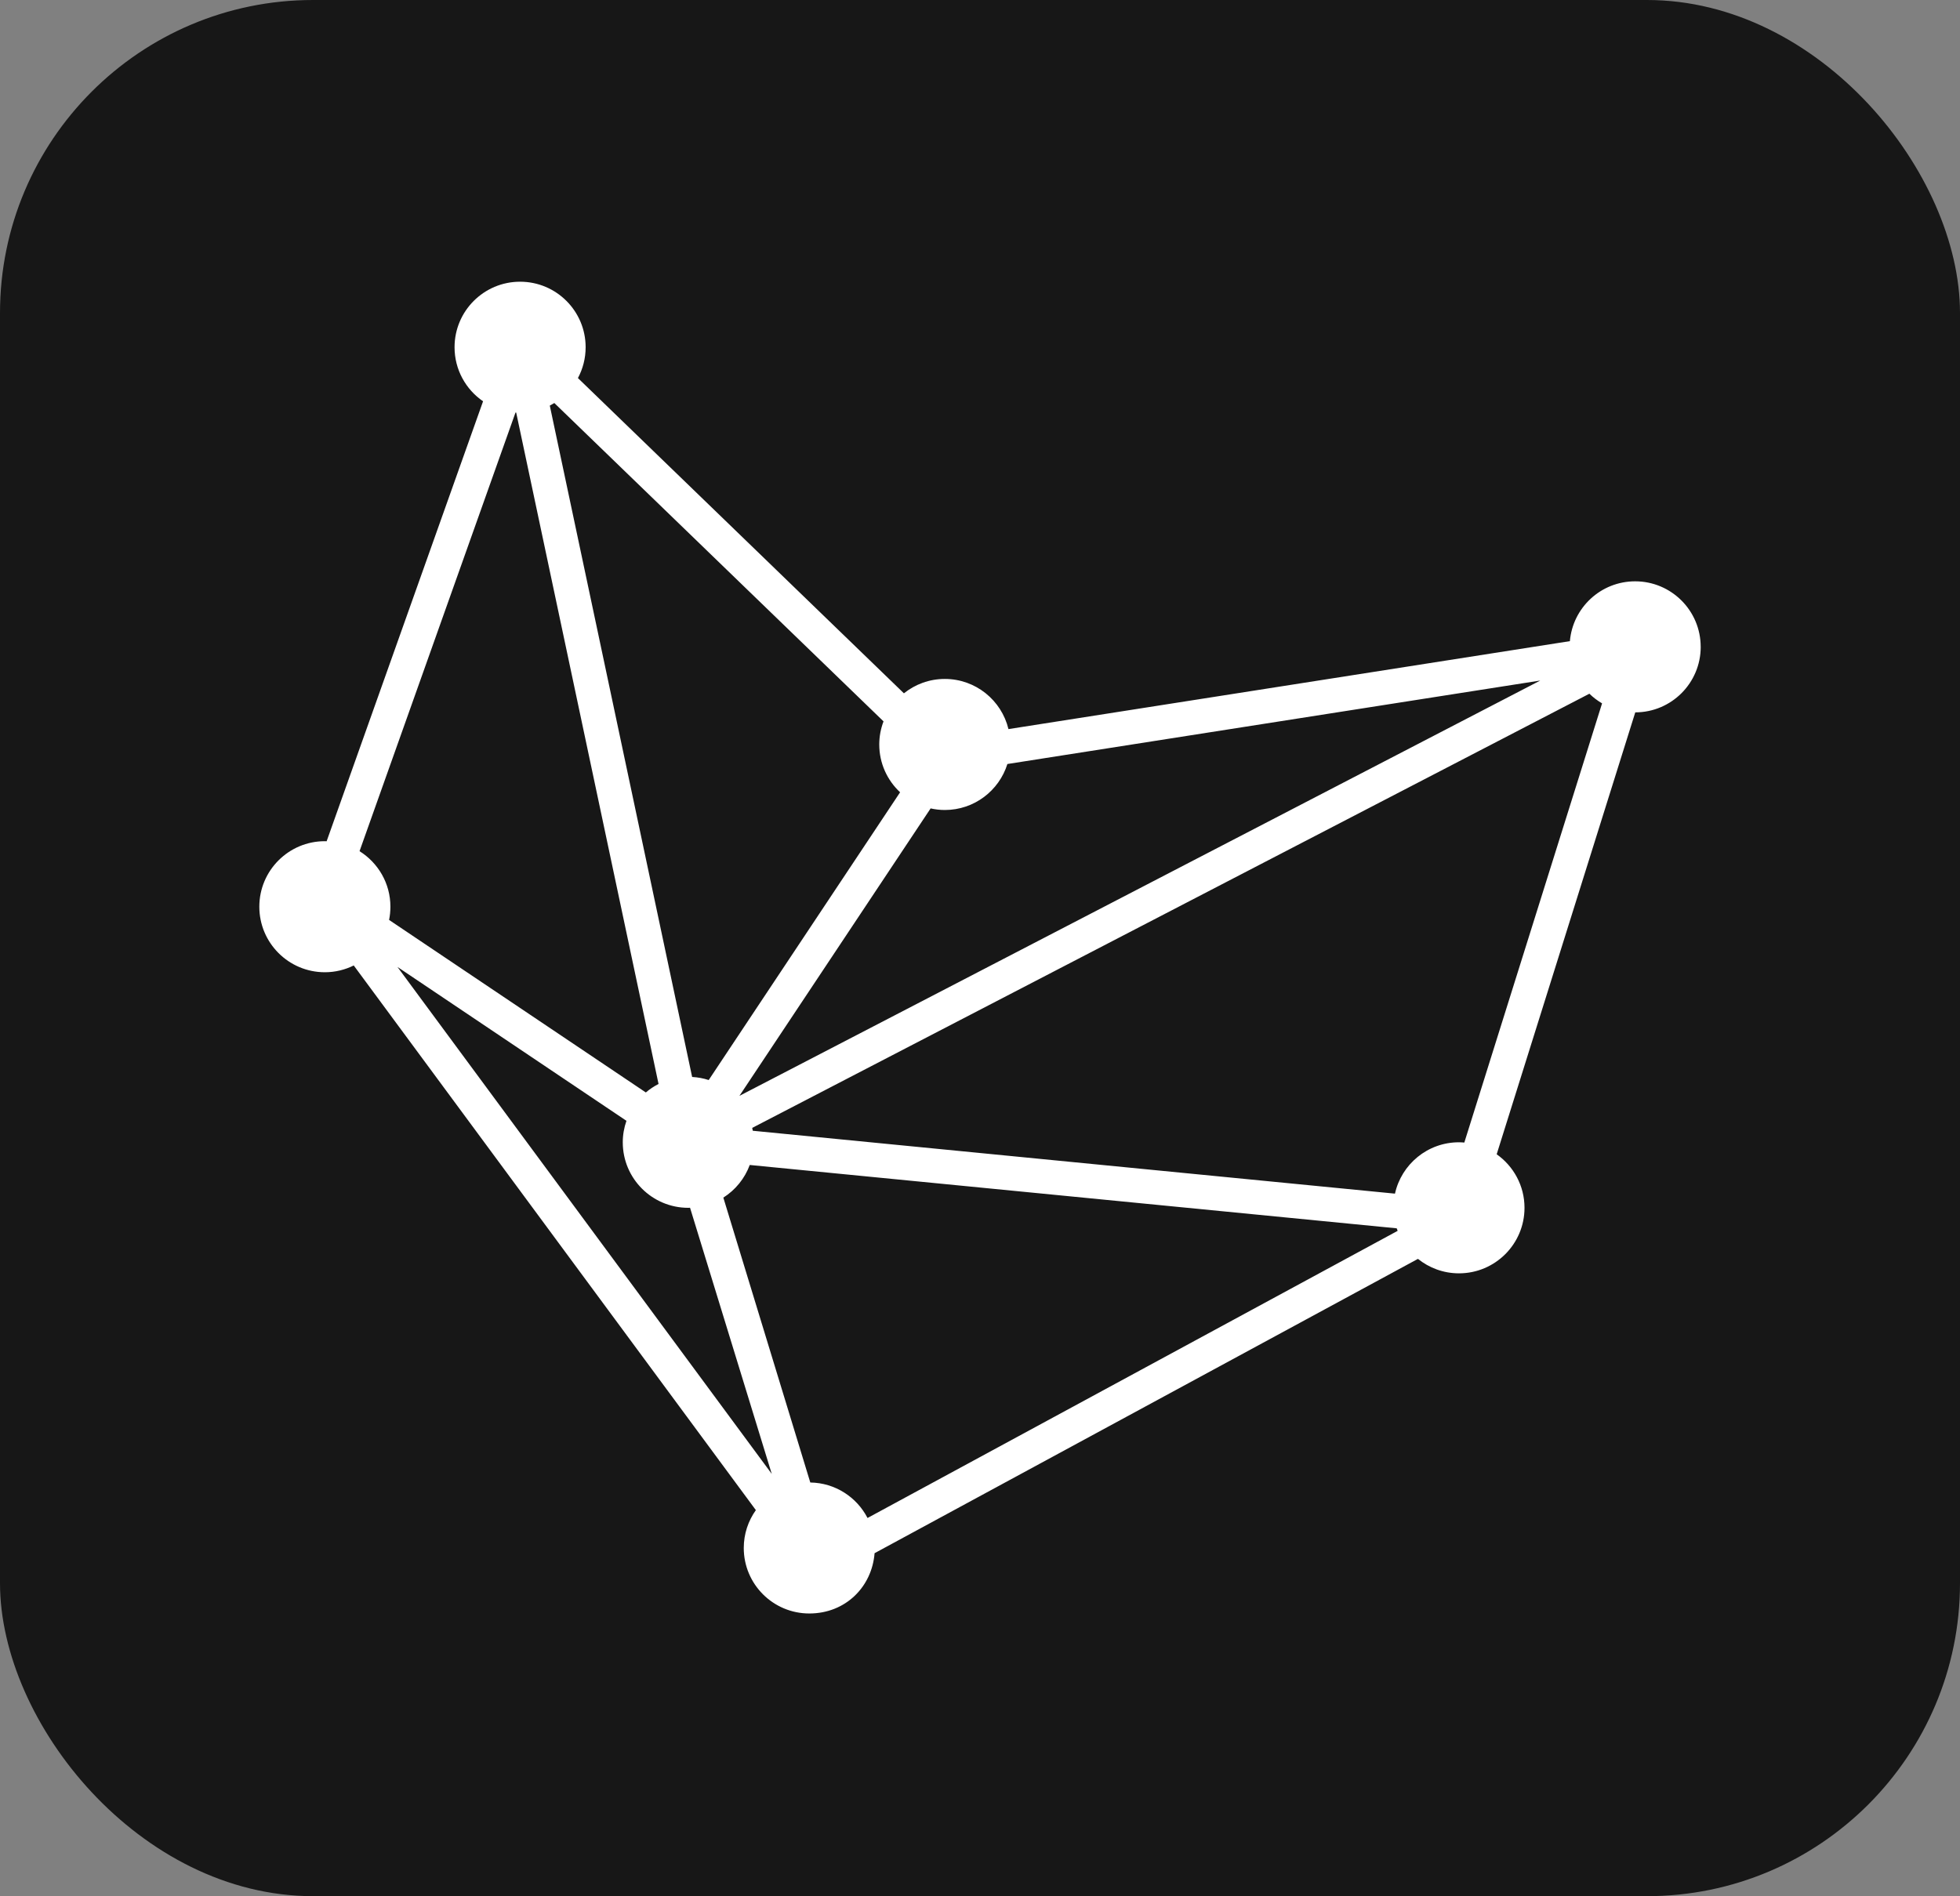
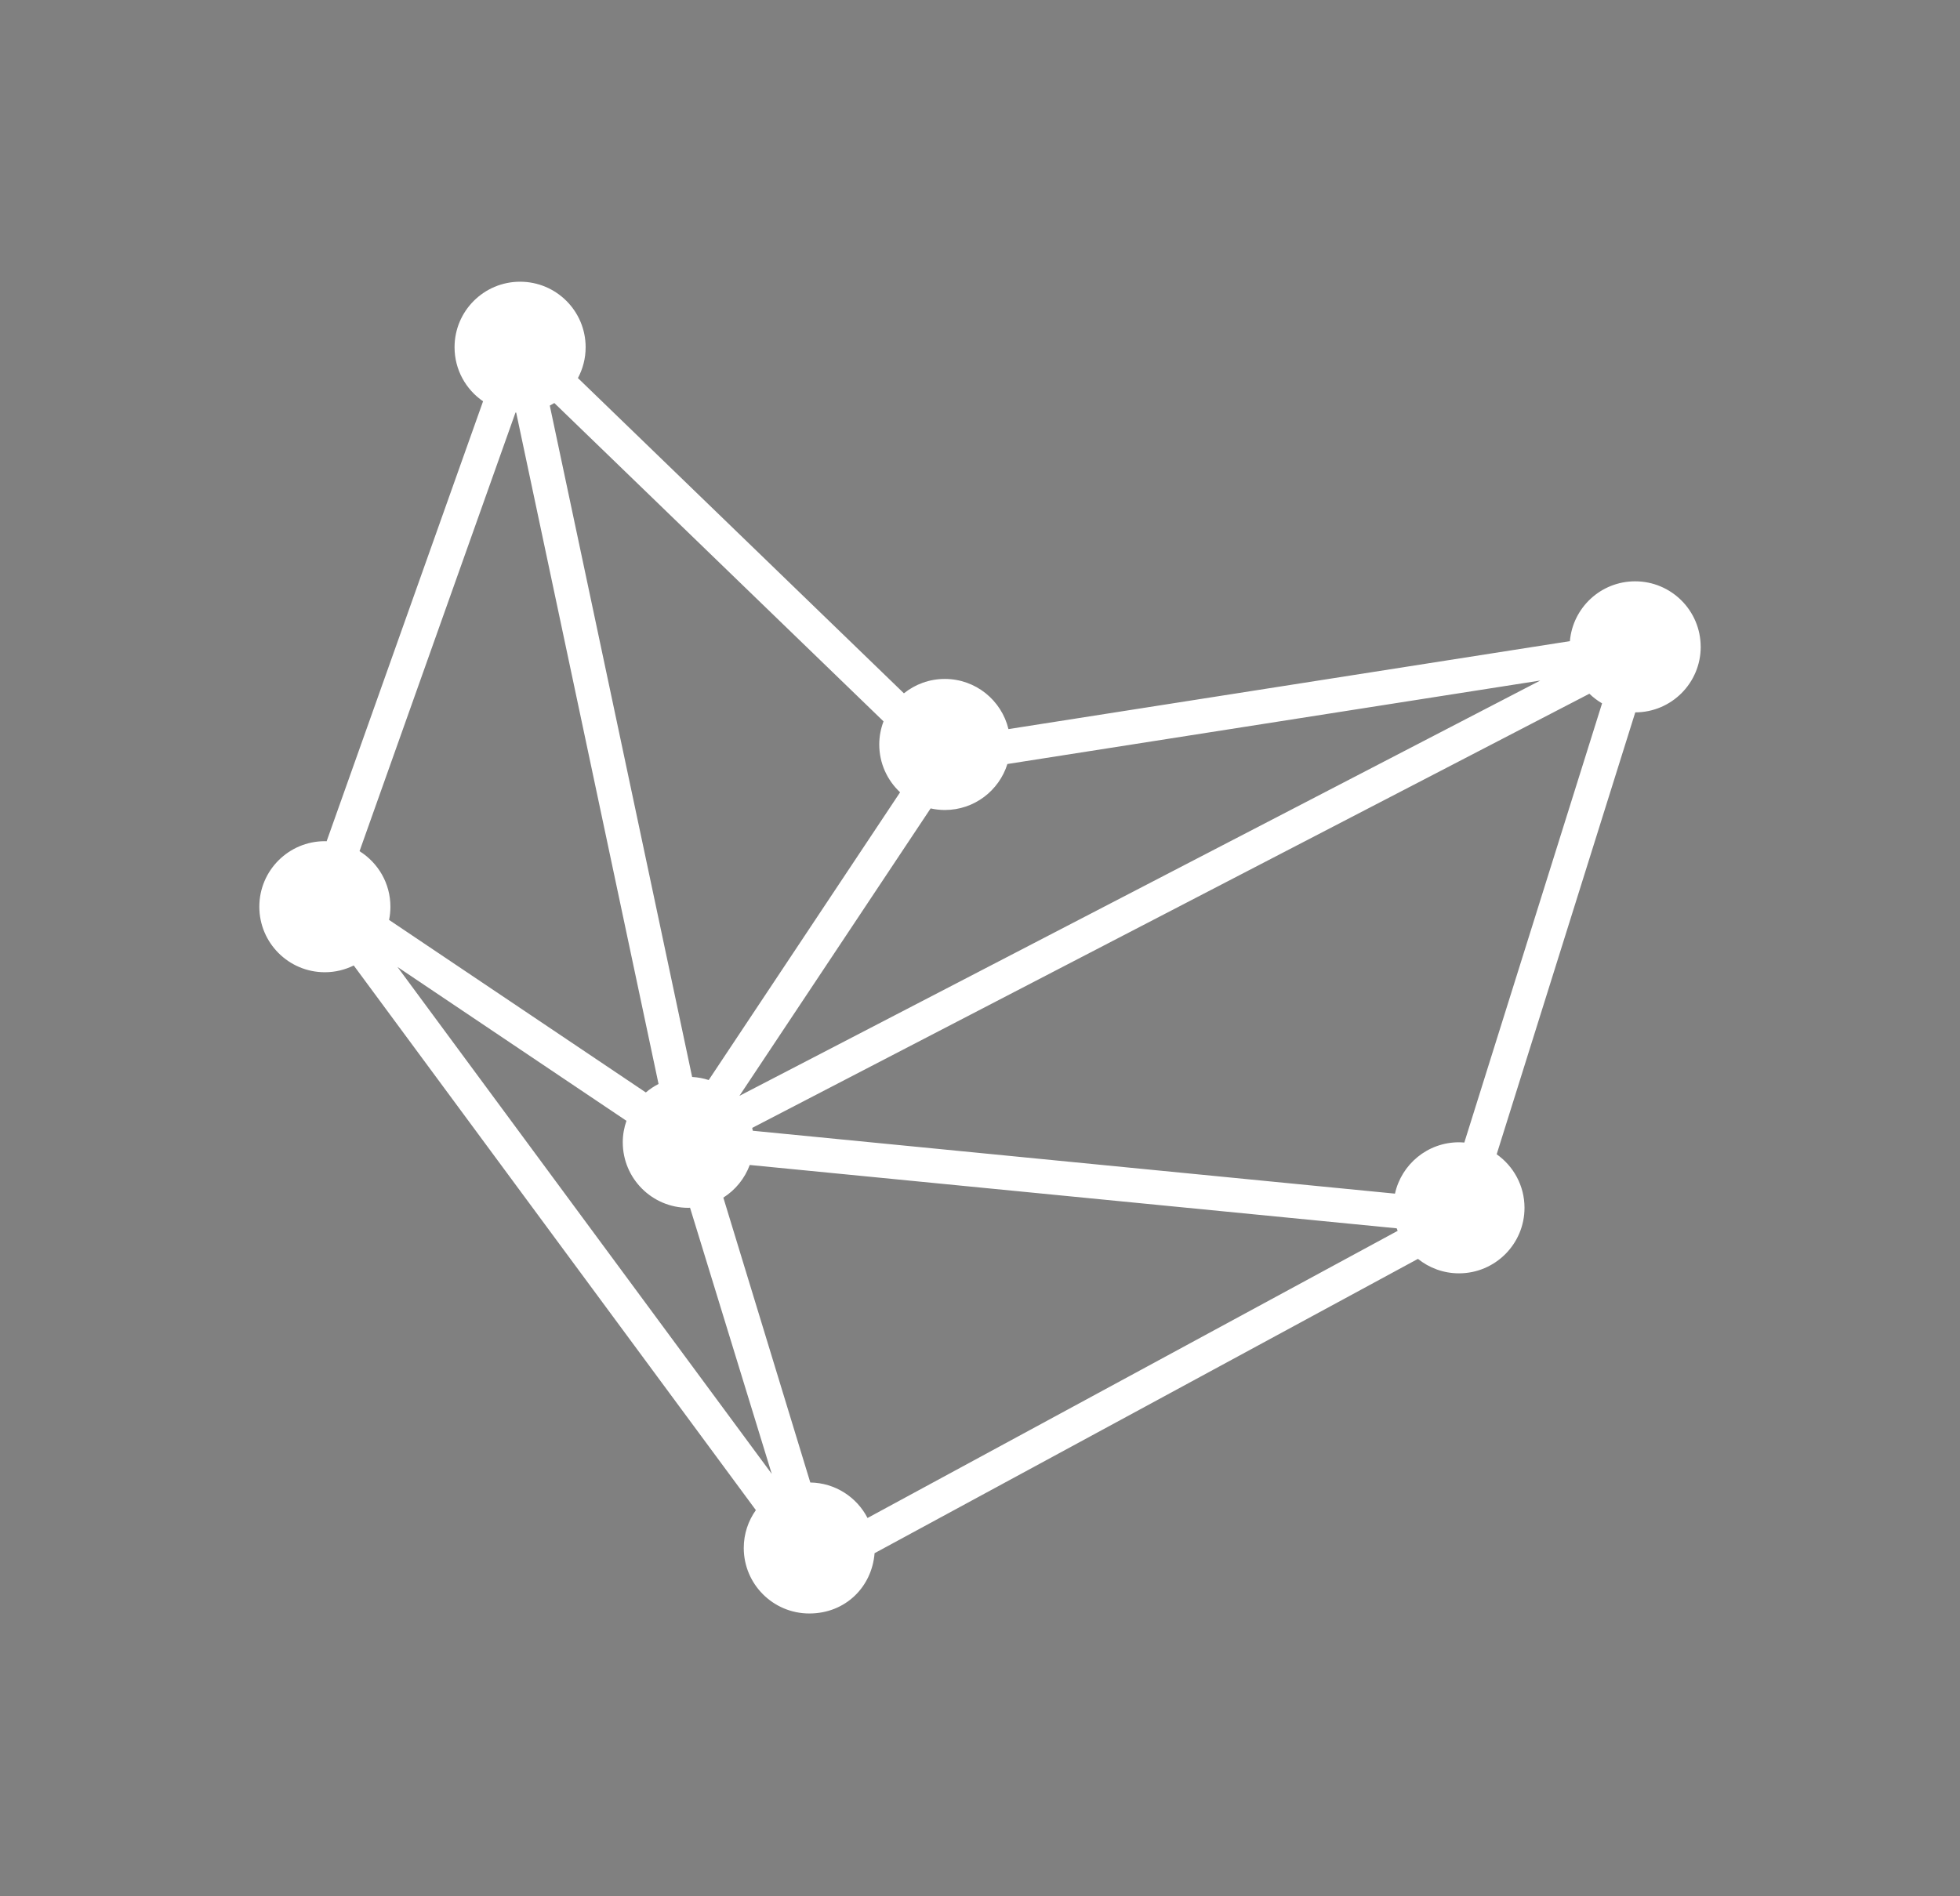
<svg xmlns="http://www.w3.org/2000/svg" id="Layer_1" data-name="Layer 1" viewBox="0 0 1252.14 1211.68">
  <rect x="0" y="0" width="1252.14" height="1211.68" fill="#808080" stroke="none" />
-   <rect width="1252.14" height="1211.68" rx="200" ry="200" fill="#171717" />
  <g transform="translate(125.214, 121.168) scale(0.8)">
    <path fill="white" d="M1201.58,365.22c0-28.91-23.43-52.34-52.34-52.34-27.37,0-49.8,21.02-52.11,47.79l-448.33,70.25c-5.53-22.97-26.16-40.06-50.83-40.06-12.36,0-23.71,4.31-32.66,11.48l-260.32-251.81c3.92-7.34,6.16-15.72,6.16-24.62,0-28.91-23.43-52.34-52.34-52.34s-52.34,23.43-52.34,52.34c0,17.93,9.03,33.74,22.77,43.17l-124.93,351.45c-.47-.01-.93-.07-1.4-.07-28.91,0-52.34,23.43-52.34,52.34s23.43,52.34,52.34,52.34c8.29,0,16.09-1.98,23.06-5.41l321.11,435.05c-6.06,8.54-9.66,18.95-9.66,30.22,0,28.91,23.43,52.34,52.34,52.34s49.99-21.22,52.13-48.16l433.91-235.09c8.97,7.21,20.35,11.55,32.75,11.55,28.91,0,52.34-23.43,52.34-52.34,0-17.68-8.8-33.29-22.22-42.76l110.67-352.98c28.87-.04,52.26-23.45,52.26-52.34ZM586.63,494.27c3.65.81,7.44,1.27,11.34,1.27,23.47,0,43.33-15.45,49.97-36.73l425.52-66.68-639.5,331.74,152.68-229.6ZM286.15,170.47l262.88,254.28c-2.17,5.74-3.41,11.94-3.41,18.45,0,15.09,6.42,28.65,16.64,38.2l-152.84,229.84c-4.2-1.38-8.64-2.2-13.23-2.46l-113.67-536.26c1.24-.63,2.44-1.32,3.62-2.05ZM130.59,528.44l124.55-350.38c.18.01.37.02.55.03l113.68,536.29c-3.65,1.87-7.06,4.14-10.15,6.78l-205.03-137.81c.7-3.41,1.06-6.94,1.06-10.55,0-18.73-9.87-35.11-24.65-44.36ZM160.91,620.92l182.83,122.89c-1.87,5.38-2.94,11.14-2.94,17.16,0,28.91,23.43,52.34,52.34,52.34.47,0,.92-.06,1.38-.07l65.26,212.61-298.88-404.93ZM536.25,1061.05c-8.58-16.62-25.78-28.04-45.7-28.34l-69.44-227.55c9.62-6.1,17.09-15.24,21.09-26.08l516.64,50.6c.23.68.49,1.35.74,2.02l-423.33,229.36ZM1012.84,761.18c-1.42-.12-2.86-.22-4.31-.22-25.01,0-45.9,17.56-51.08,41.02l-512.83-50.23c-.14-.77-.28-1.54-.45-2.29l668.53-346.8c3.04,2.96,6.45,5.54,10.13,7.7l-110,350.82Z" />
  </g>
</svg>